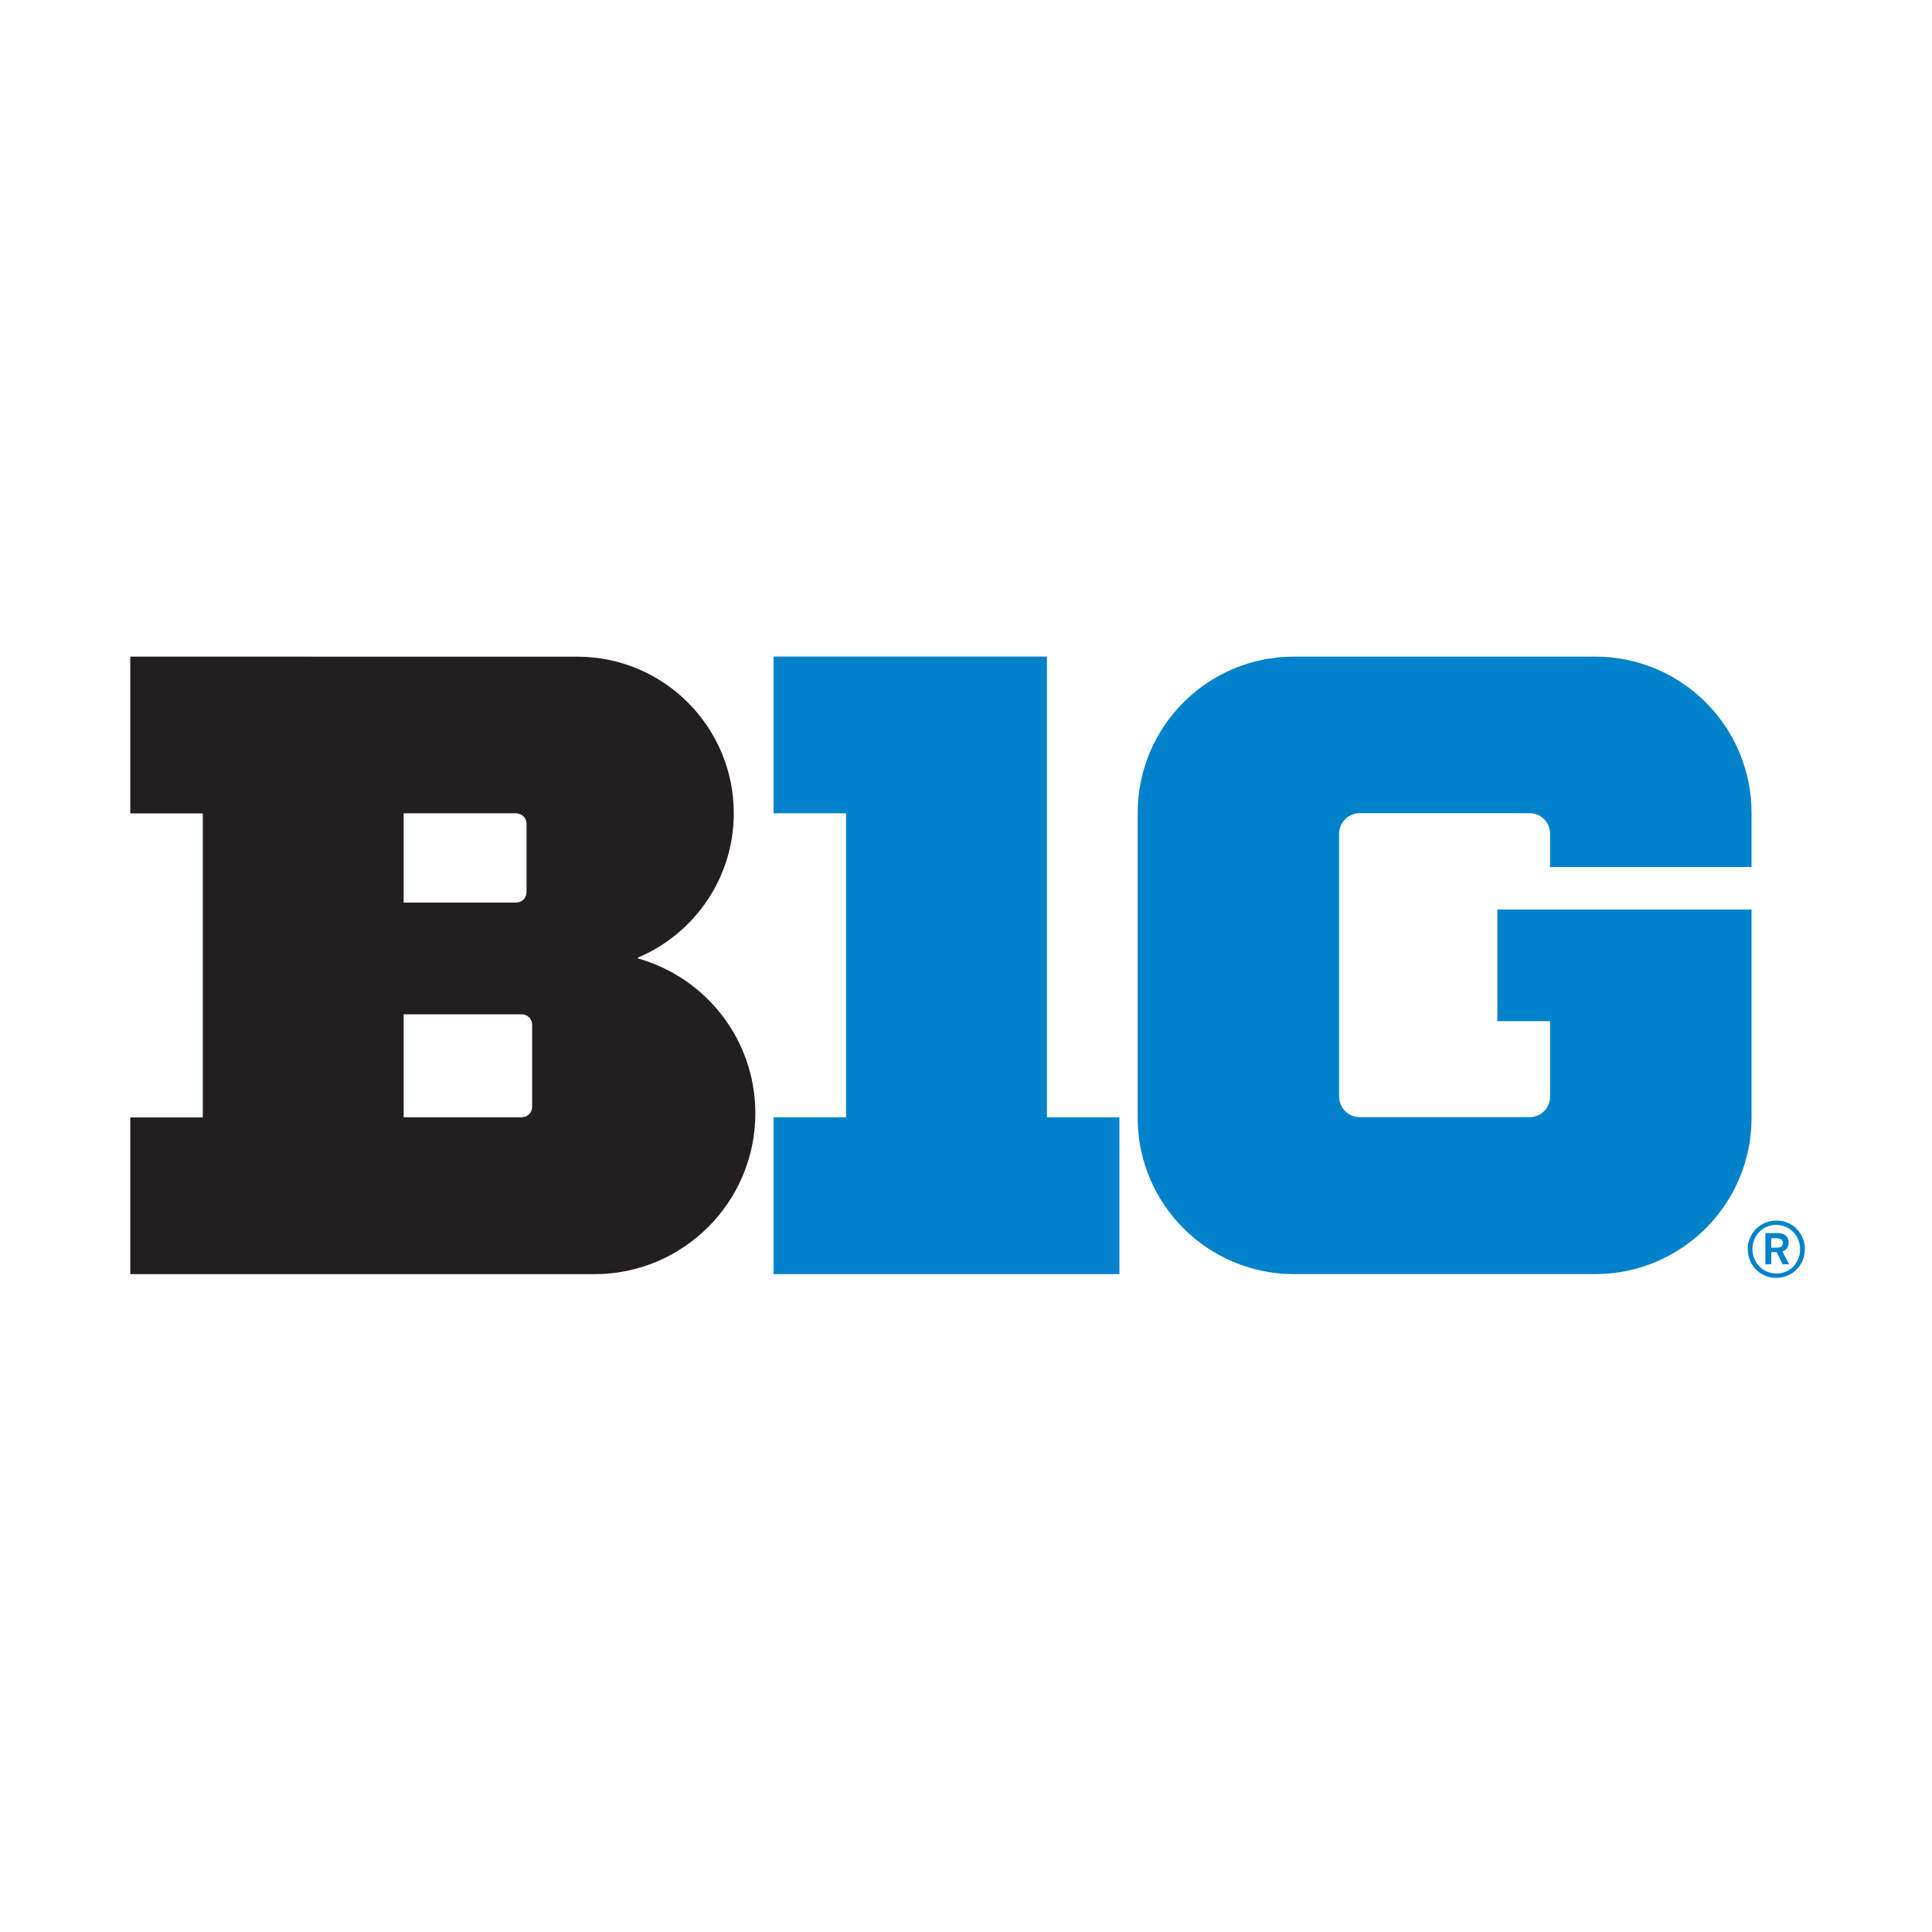
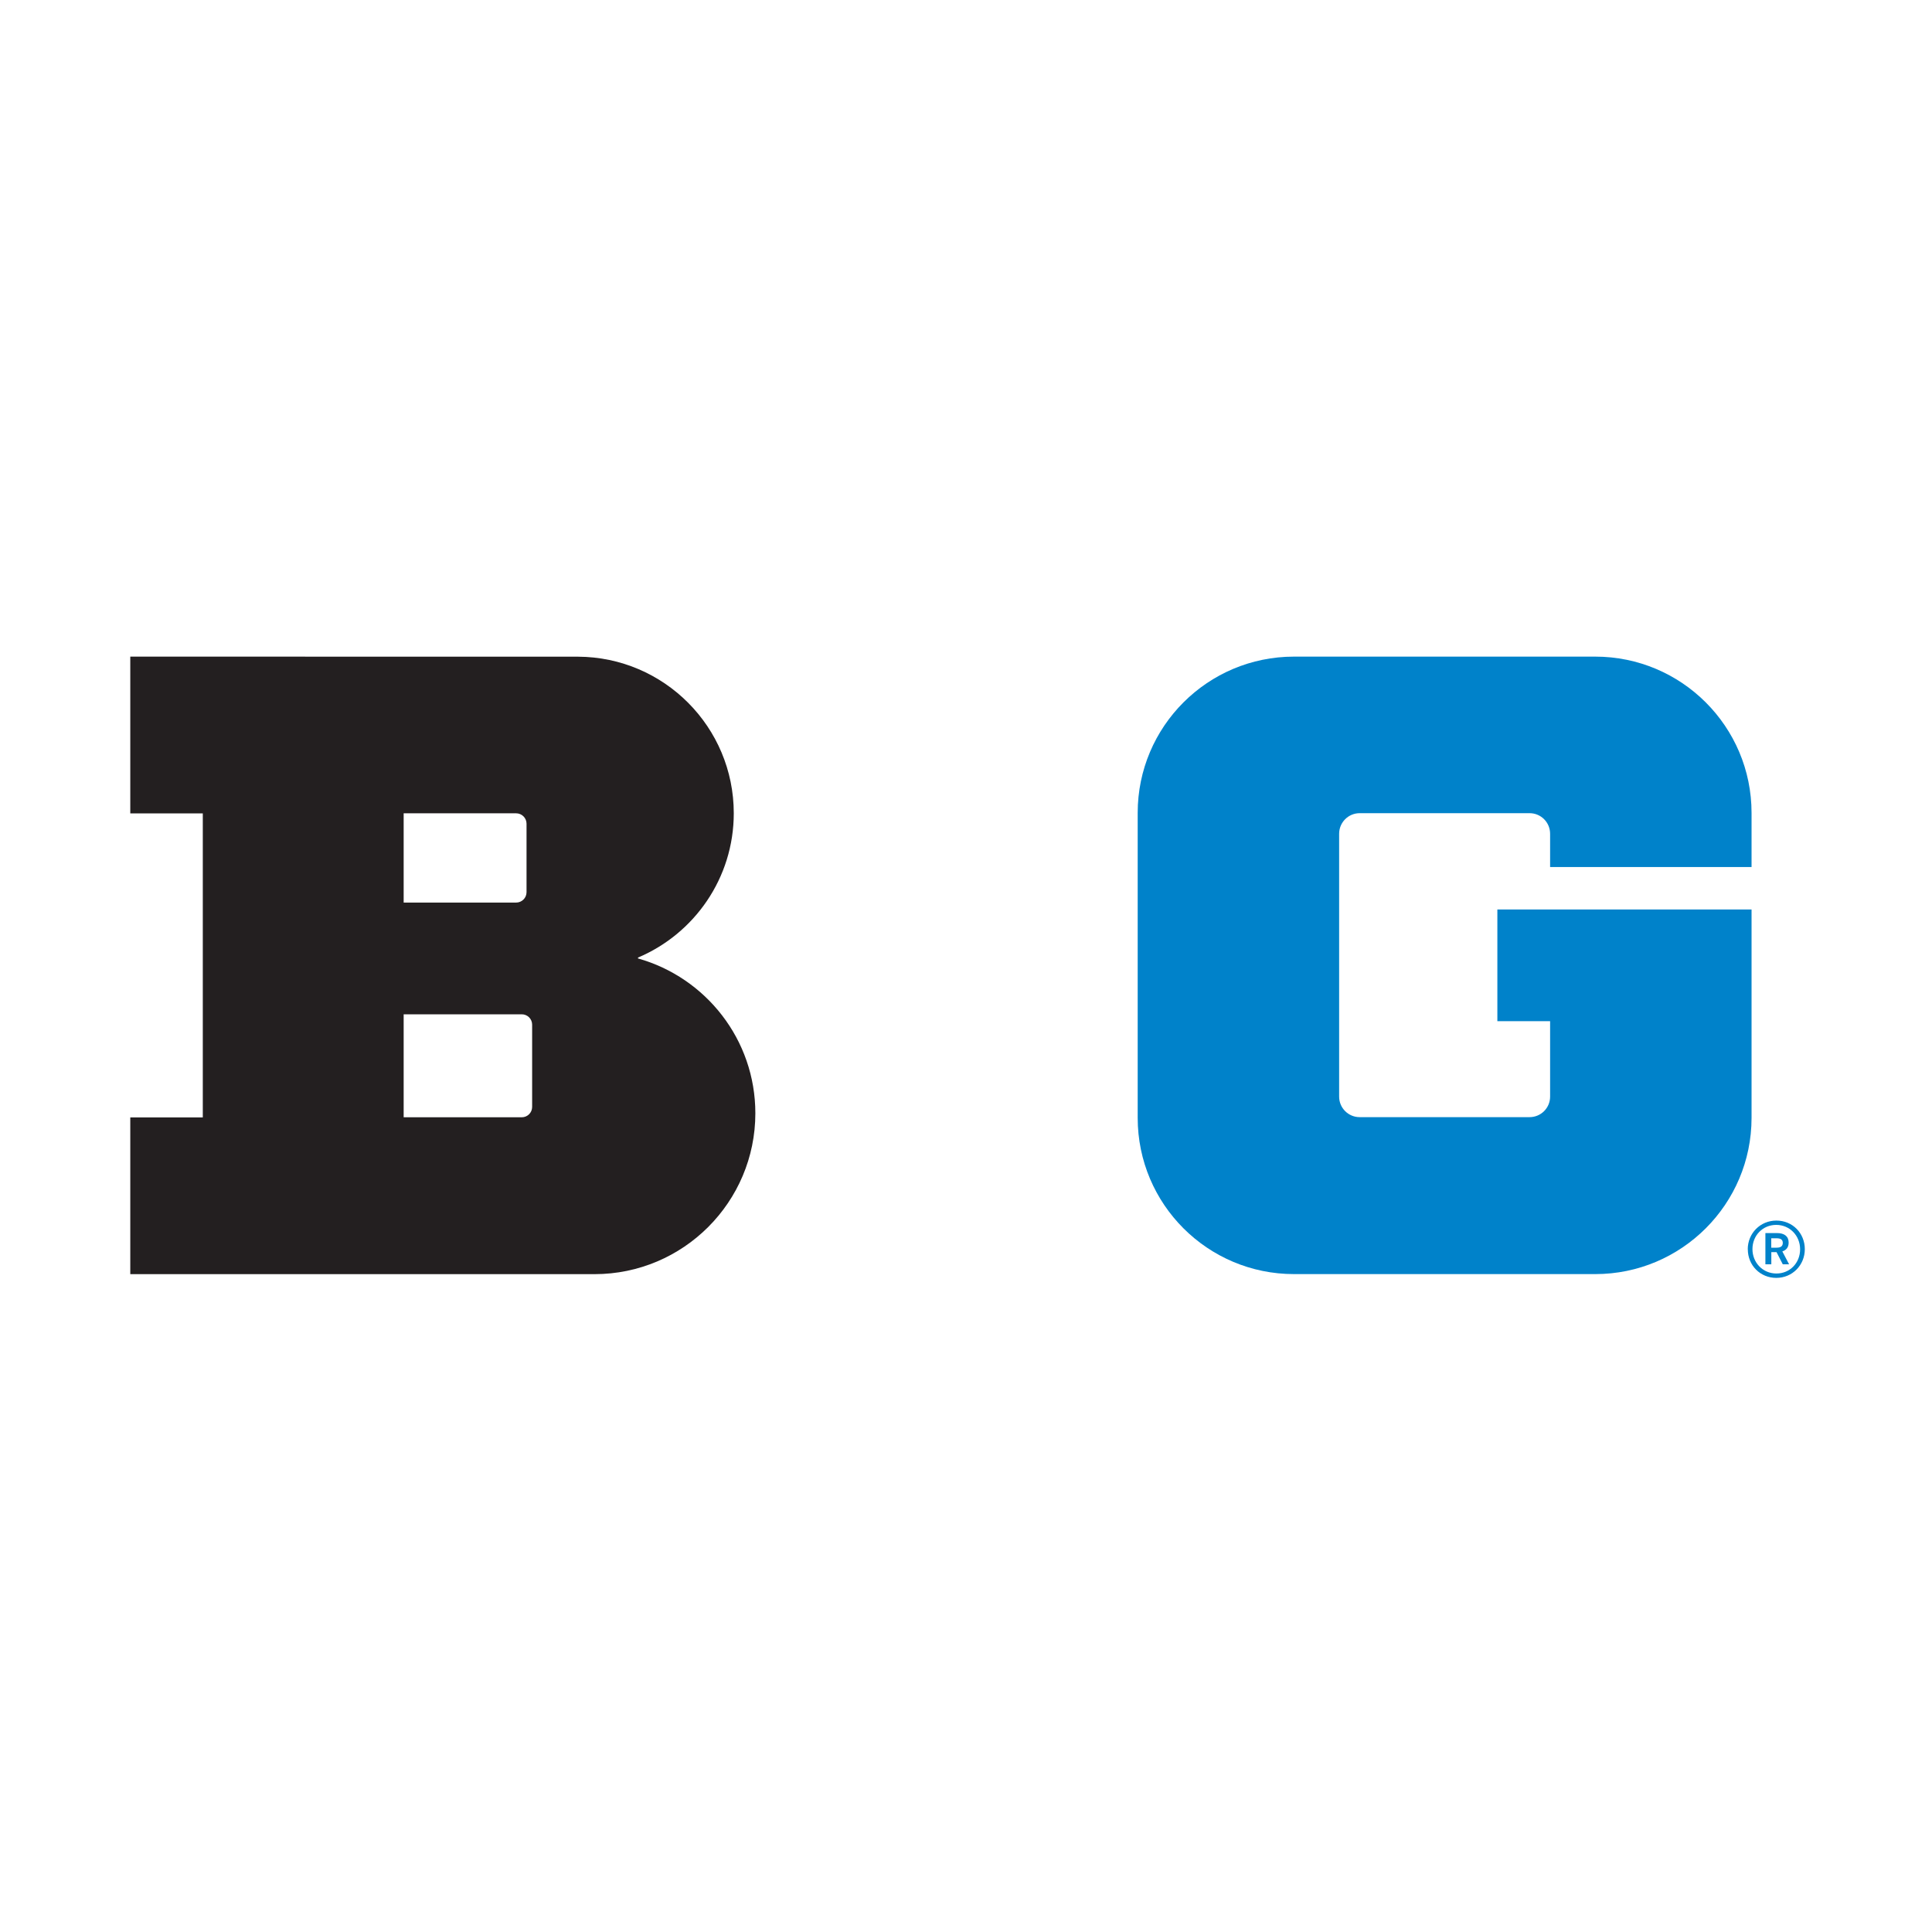
<svg xmlns="http://www.w3.org/2000/svg" id="Layer_1" version="1.1" viewBox="0 0 300 300">
  <defs>
    <style>
      .st0 {
        fill: #231f20;
      }

      .st1 {
        fill: #0082ca;
      }
    </style>
  </defs>
-   <polygon class="st1" points="173.82 173.49 162.57 173.49 162.57 101.95 120.12 101.95 120.12 126.29 131.38 126.29 131.38 173.49 120.12 173.49 120.12 197.84 173.82 197.84 173.82 173.49" />
  <path class="st1" d="M271.98,134.63v-8.41c0-13.4-10.88-24.26-24.27-24.26h-46.78c-13.4,0-24.27,10.86-24.27,24.26v47.36c0,13.4,10.87,24.26,24.27,24.26h46.78c13.39,0,24.27-10.86,24.27-24.26v-32.36h-39.47v17.35h8.19v11.71c0,1.77-1.43,3.19-3.19,3.19h-26.38c-1.77,0-3.19-1.43-3.19-3.19v-40.81c0-1.77,1.43-3.2,3.19-3.2h26.38c1.77,0,3.19,1.43,3.19,3.2v5.16h31.28Z" />
  <path class="st0" d="M82.63,171.88c0,.89-.72,1.61-1.61,1.61h-18.34v-15.99h18.34c.89,0,1.61.72,1.61,1.61v12.77ZM62.68,126.29h17.47c.88,0,1.61.72,1.61,1.61v10.64c0,.89-.73,1.61-1.61,1.61h-17.47v-13.86ZM99.07,148.83v-.14c8.73-3.69,14.87-12.33,14.87-22.41,0-13.38-10.82-24.25-24.19-24.31h0s-69.52-.01-69.52-.01v24.34h11.26v47.21h-11.26v24.34h72.08c13.79,0,24.98-11.2,24.98-24.98,0-11.45-7.71-21.08-18.21-24.04" />
  <path class="st1" d="M275.87,193.74c.61,0,.96-.21.96-.74s-.35-.72-.97-.72h-.82v1.46h.83ZM274.12,191.47h1.8c1.15,0,1.82.5,1.82,1.48,0,.76-.39,1.17-.98,1.37l1.05,2h-.98l-.97-1.89h-.81v1.89h-.92v-4.85ZM279.52,193.99c0-2.12-1.61-3.79-3.71-3.79s-3.69,1.65-3.69,3.76,1.61,3.79,3.72,3.79,3.68-1.65,3.68-3.76M271.39,193.99c0-2.49,1.95-4.46,4.45-4.46s4.41,1.95,4.41,4.44-1.94,4.46-4.43,4.46-4.42-1.95-4.42-4.44" />
</svg>